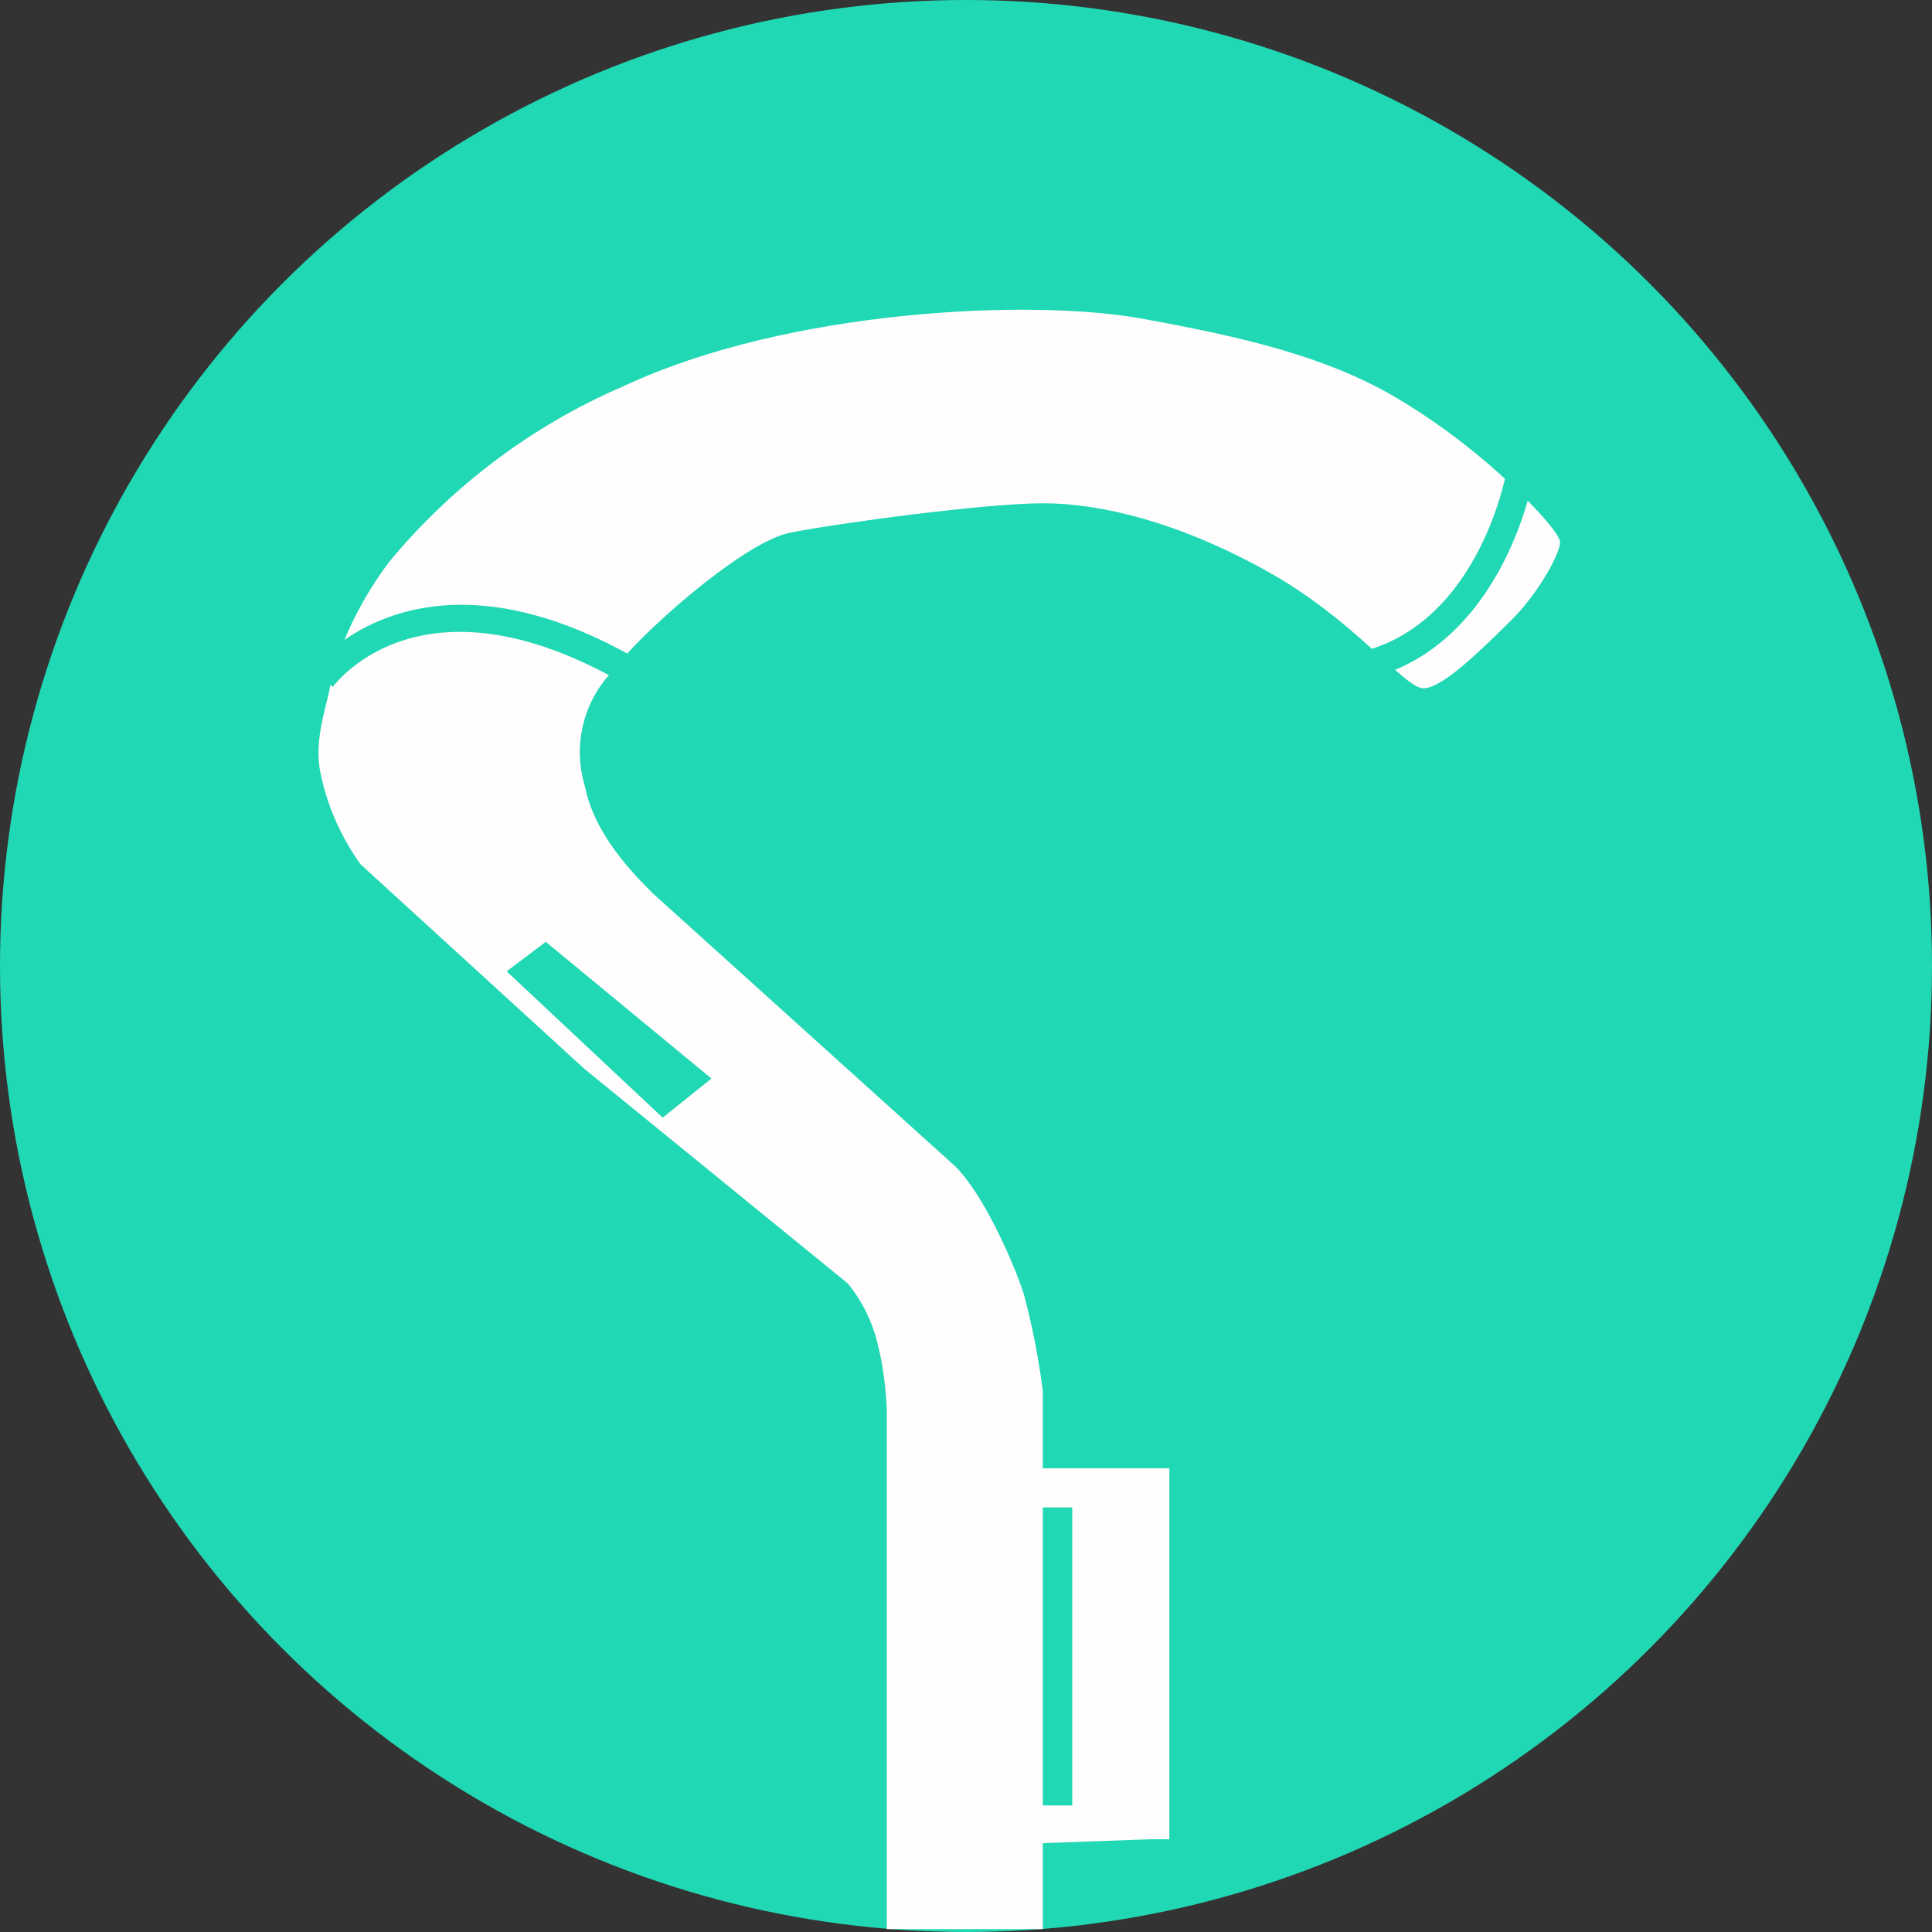
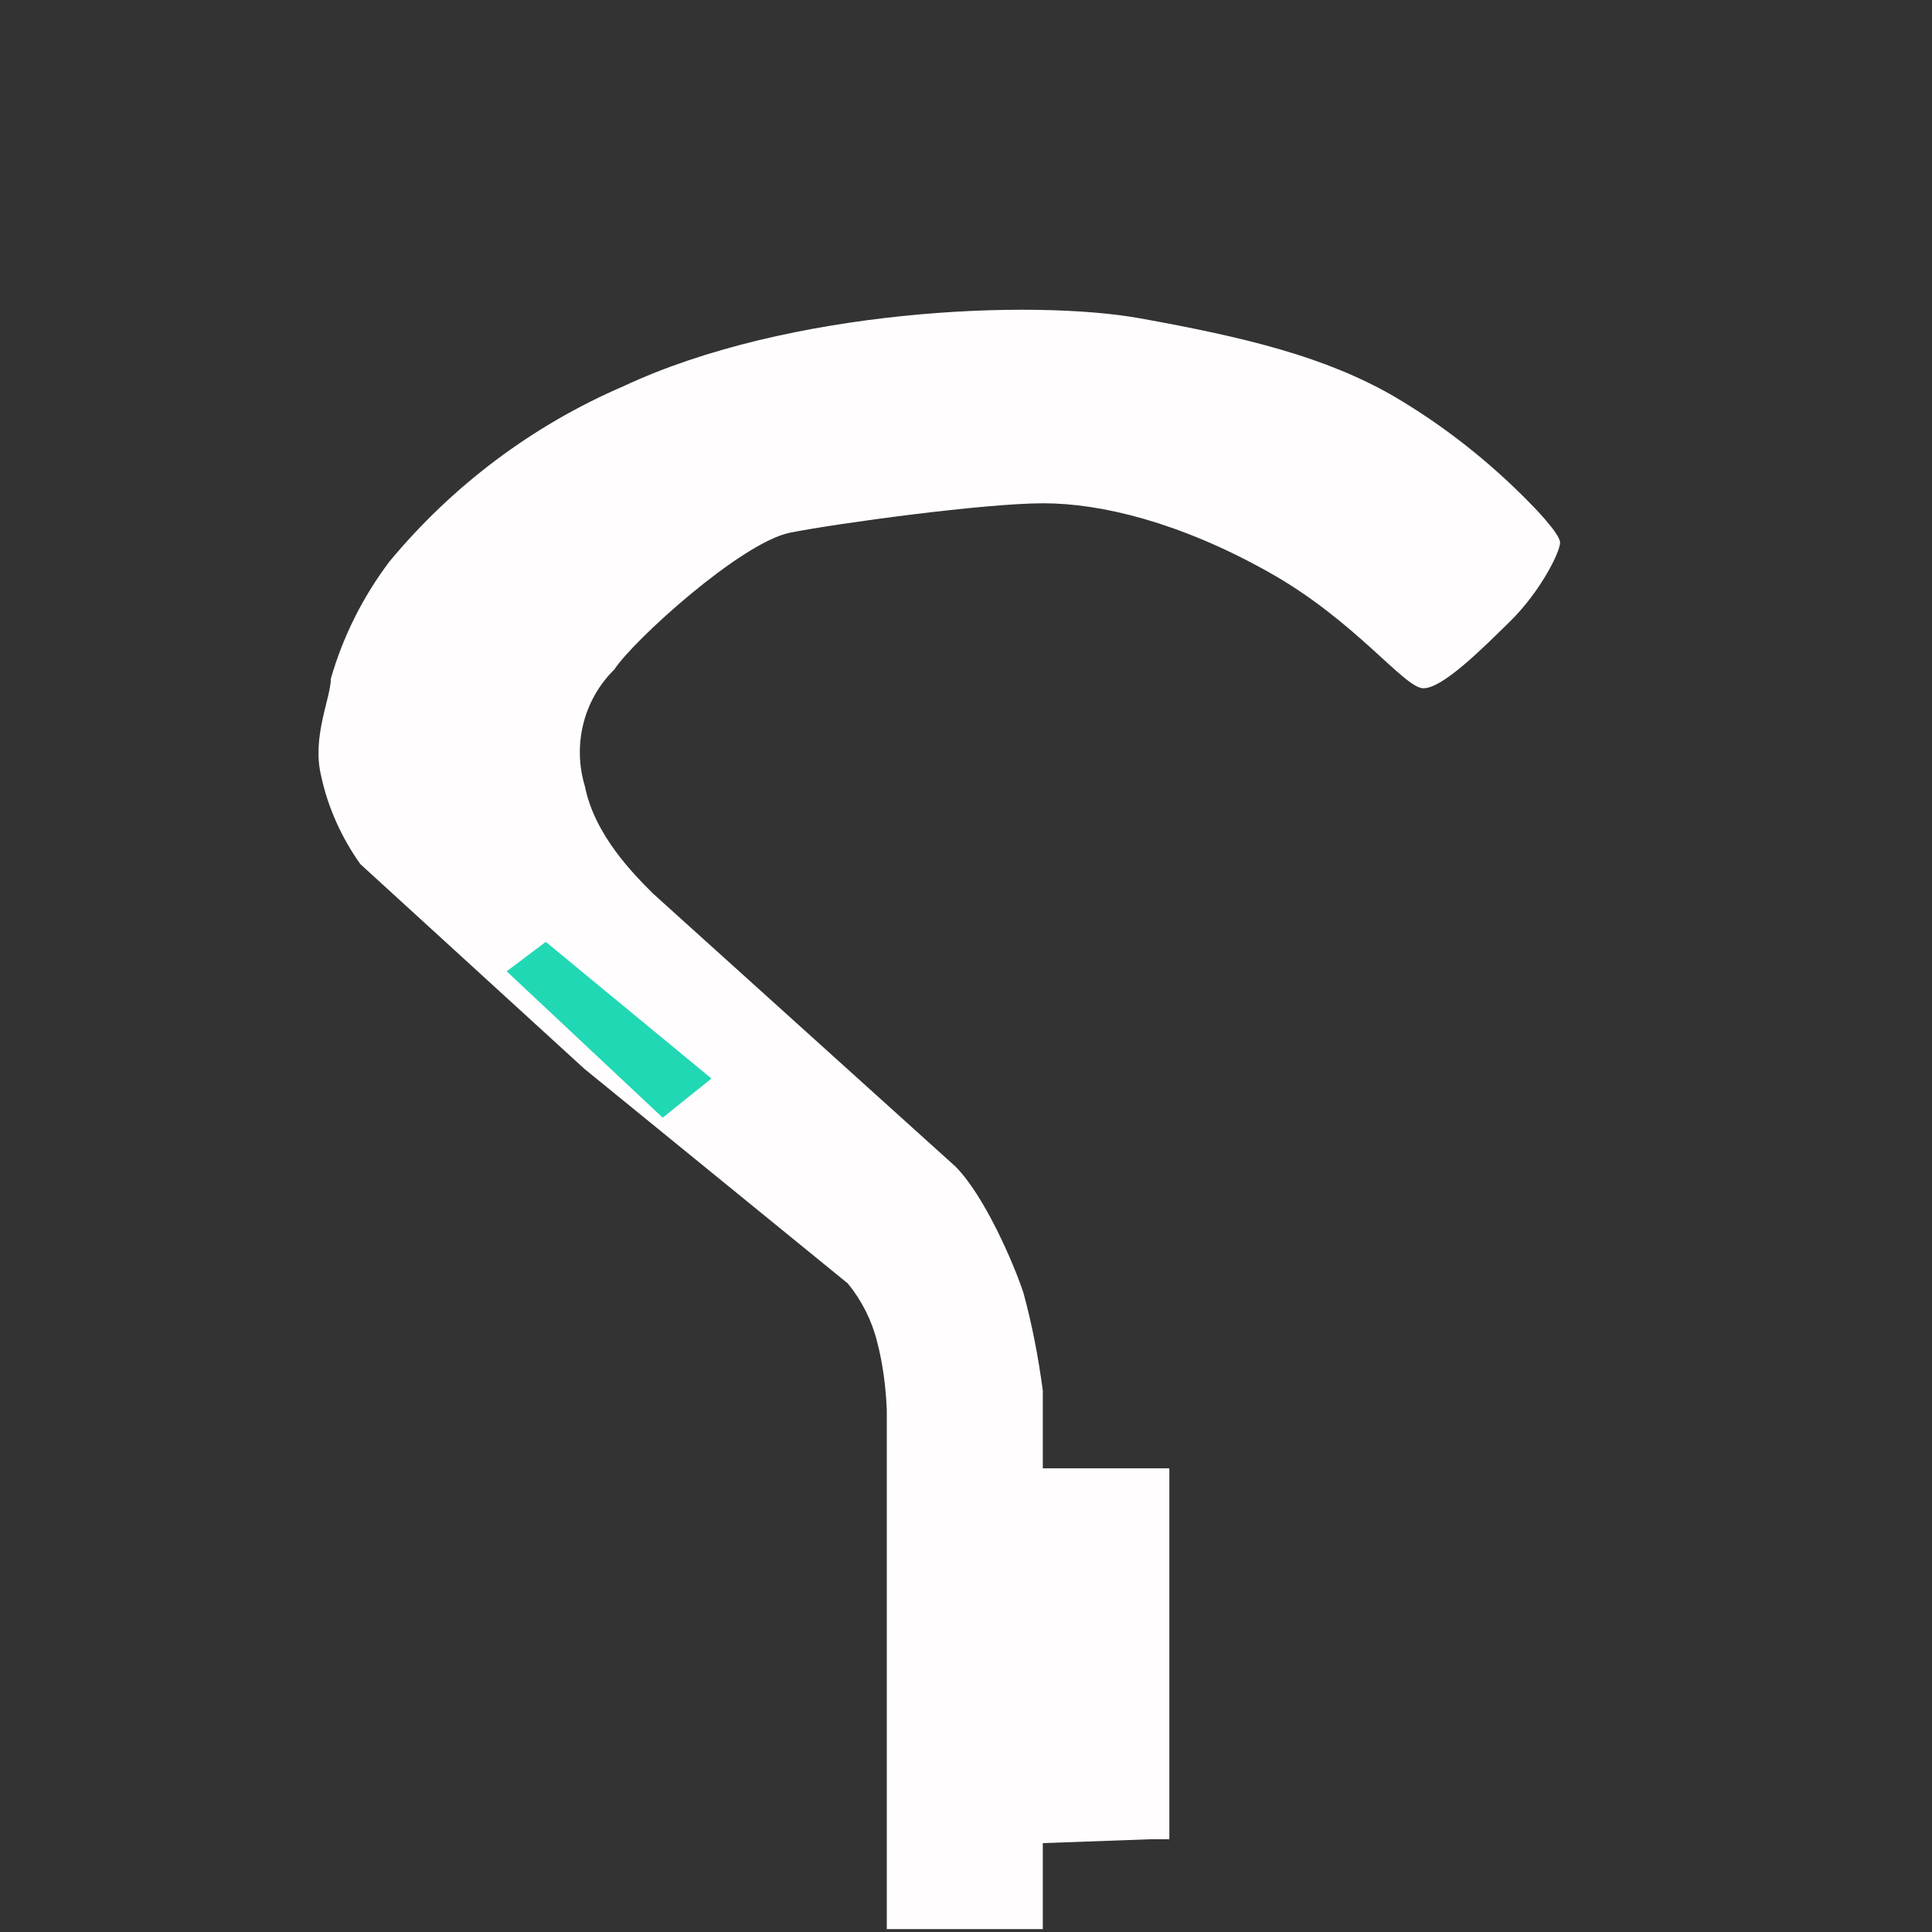
<svg xmlns="http://www.w3.org/2000/svg" id="Layer_1" x="0px" y="0px" viewBox="0 0 400 400" style="enable-background:new 0 0 400 400;" xml:space="preserve">
  <rect x="0" y="0" width="400" height="400" fill="#333333" stroke="none" />
  <style type="text/css">	.st0{fill:#21D8B4;}	.st1{fill:#FFFDFD;}</style>
-   <circle class="st0" cx="200" cy="200" r="200" />
  <g id="Layer_2_00000009588970211832439020000017009288571328176521_">
    <g id="Layer_3">
      <path class="st1" d="M316.8,104.2c-8.4-8.6-17.9-16.1-28.3-22.2c-14.1-8.1-30.3-12.1-52.5-16.1c-22.2-4-72.7-2-107,14.1   c-18.8,8.1-35.4,20.6-48.4,36.3c-5.5,7.3-9.6,15.5-12.1,24.2c0,4-4,12.1-2,20.2c1.4,6.5,4.2,12.7,8.1,18.2l46.4,42.4l54.5,44.4   c2.9,3.5,5,7.7,6.1,12.1c1.2,4.6,1.8,9.4,2,14.1V330v52.8v16.6h32.3v-17.8l22.2-0.8h4V304h-26.2v-16.1c-0.9-6.8-2.2-13.6-4-20.2   c-2-6.1-8.1-20.2-14.1-26.2L135.2,185c-4-4-12.1-12.1-14.1-22.2c-2.6-8.6-0.3-17.9,6.1-24.2c4-6.1,26.2-26.2,36.3-28.3   c10.1-2,40.4-6.1,52.5-6.1s28.3,4,46.4,14.1c18.2,10.1,28.3,24.2,32.3,24.2s12.1-8.1,18.2-14.1c6.1-6.1,10.1-14.1,10.1-16.1   C322.9,110.3,316.8,104.2,316.8,104.2z" />
      <polygon class="st0" points="104.9,201.1 113,195 147.3,223.3 137.2,231.4   " />
-       <rect x="215.9" y="312.1" class="st0" width="6.1" height="61.7" />
-       <path class="st0" d="M131.7,143c-43.4-26.4-62-1.8-62.8-0.8l-4.6-3.3c0.2-0.3,22.3-30.1,70.4-0.8L131.7,143z" />
-       <path class="st0" d="M278.8,141.4l-0.8-5.7c27.8-3.7,33.8-37.7,33.9-38l5.6,0.9C317.5,99,310.8,137.1,278.8,141.4z" />
    </g>
  </g>
</svg>